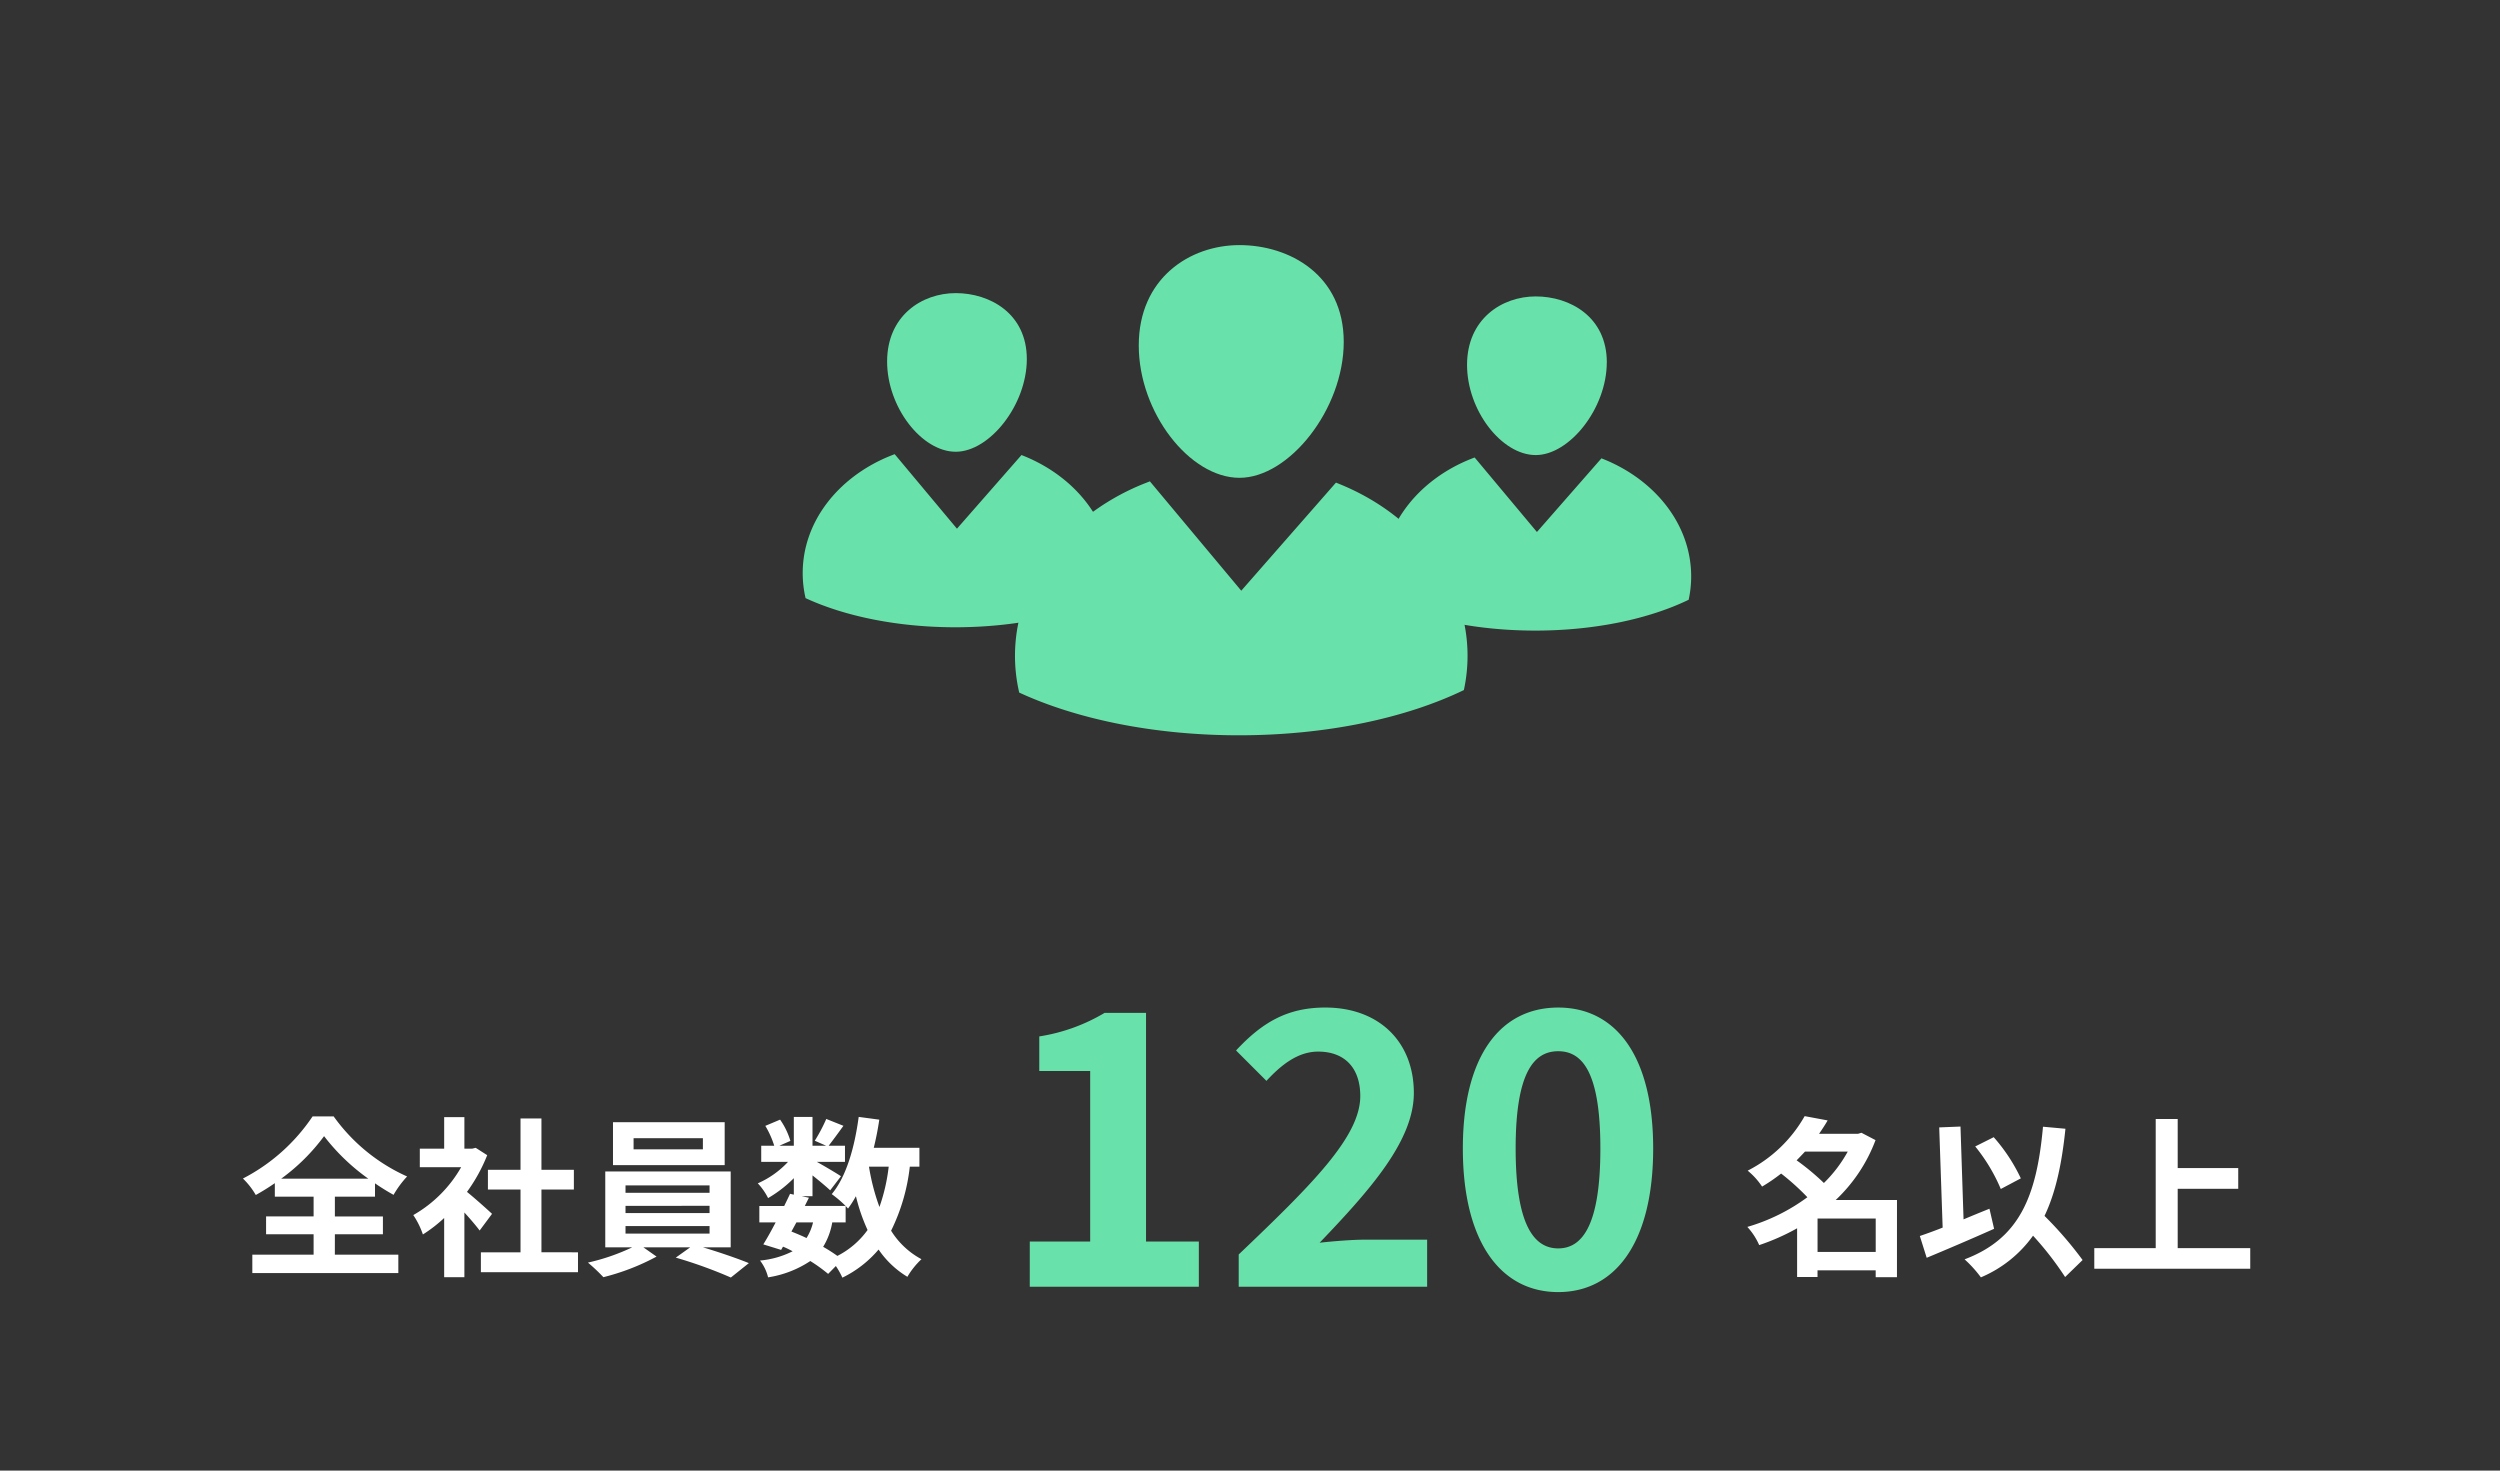
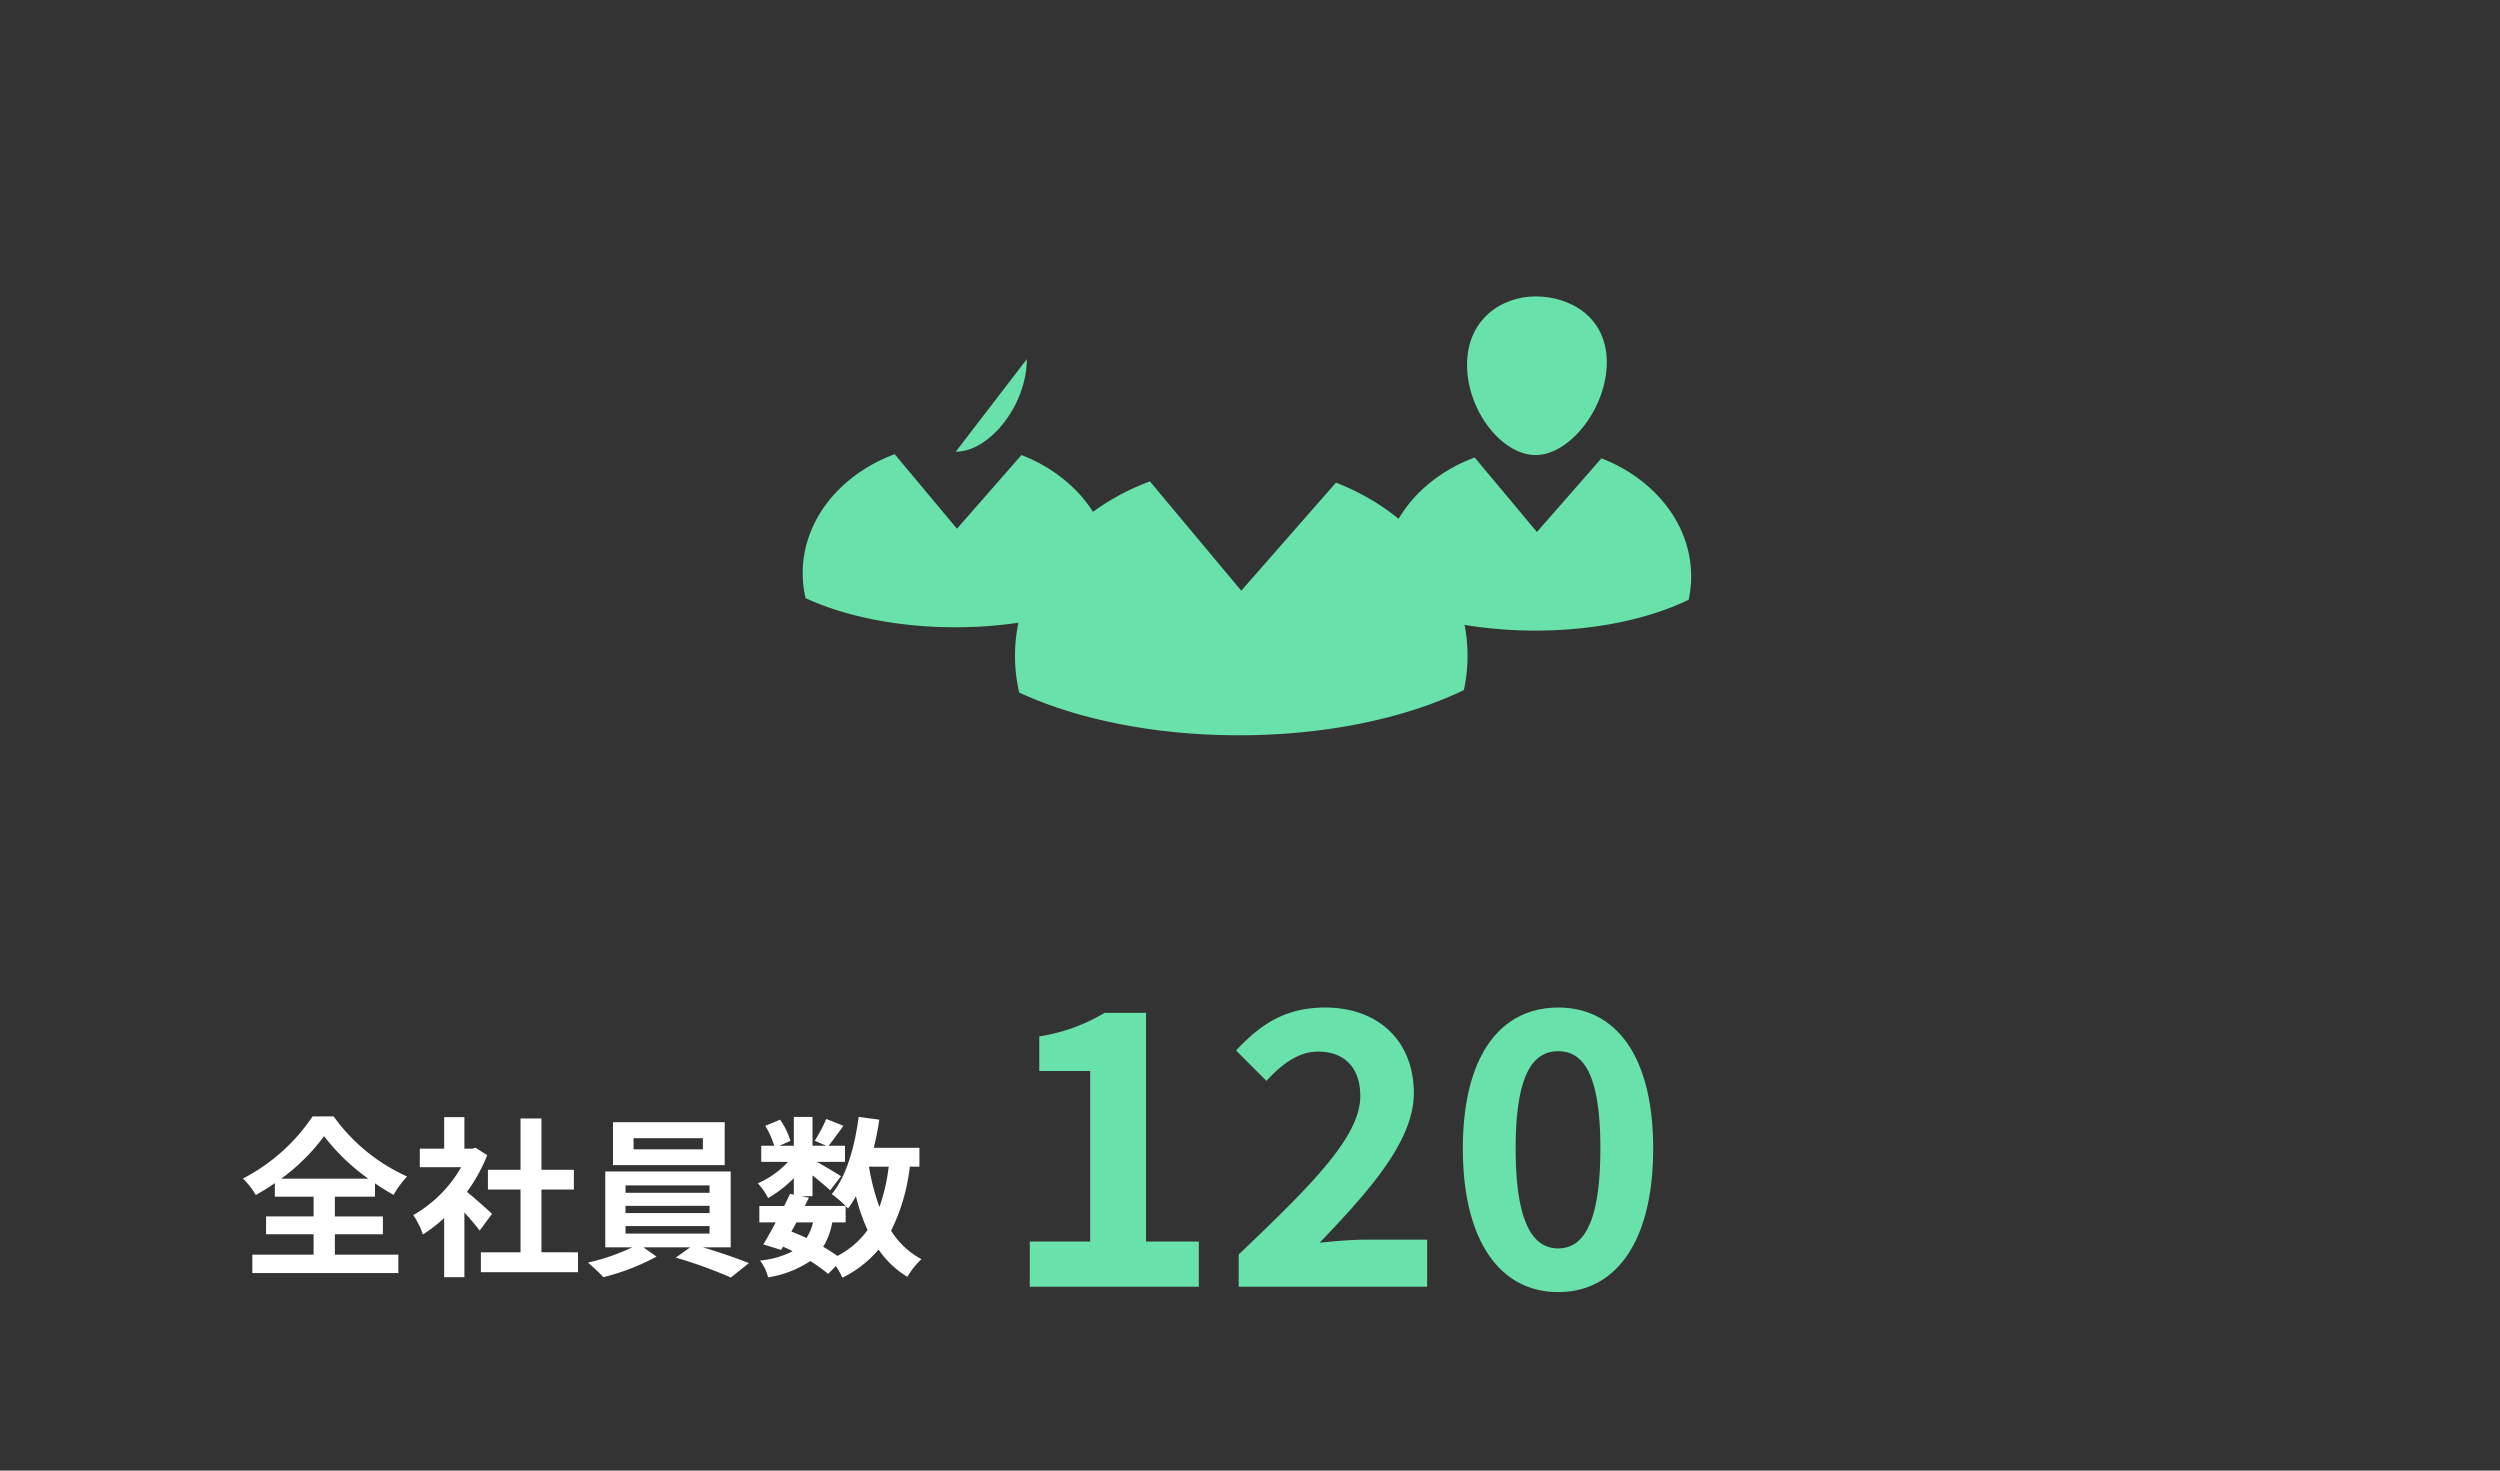
<svg xmlns="http://www.w3.org/2000/svg" width="408" height="240" viewBox="0 0 408 240">
  <rect x="0" y="0" width="408" height="240" fill="#333333" stroke="none" />
  <g id="グループ_2022" data-name="グループ 2022" transform="translate(-537 -4466)">
    <path id="パス_88" data-name="パス 88" d="M0,0H408V240H0Z" transform="translate(537 4466)" fill="none" />
    <g id="グループ_2018" data-name="グループ 2018" transform="translate(-199.25 8.5)">
      <path id="パス_191" data-name="パス 191" d="M-49.693,0H-22.1V-7.378h-8.618V-44.7h-6.758a29.76,29.76,0,0,1-10.664,3.844v5.642h8.308V-7.378h-9.858Zm34.1,0H15.159V-7.688H5.115c-2.17,0-5.208.248-7.5.5C5.8-15.748,12.989-23.808,12.989-31.62c0-8.432-5.766-13.95-14.446-13.95-6.262,0-10.354,2.48-14.57,7.006l4.96,4.96c2.356-2.542,5.084-4.774,8.432-4.774,4.4,0,6.882,2.728,6.882,7.254,0,6.634-7.874,14.446-19.84,25.854ZM36.549.868c9.424,0,15.5-8.246,15.5-23.436,0-15.066-6.076-23-15.5-23s-15.562,7.874-15.562,23C20.987-7.378,27.125.868,36.549.868Zm0-7.13c-3.968,0-6.944-3.844-6.944-16.306,0-12.4,2.976-15.872,6.944-15.872s6.882,3.472,6.882,15.872C43.431-10.106,40.517-6.262,36.549-6.262Z" transform="translate(954 4667.5)" fill="#69e1aa" />
      <path id="パス_190" data-name="パス 190" d="M-49.112-13.636a32.257,32.257,0,0,0,7-6.944,33.744,33.744,0,0,0,7.224,6.944Zm8.764,9.072h7.84V-7.476h-7.84V-10.7H-33.8V-12.88A35.5,35.5,0,0,0-30.772-11a16.223,16.223,0,0,1,2.212-3,29.592,29.592,0,0,1-11.984-9.8h-3.444A30.555,30.555,0,0,1-55.356-13.664a12.3,12.3,0,0,1,2.1,2.688,35.826,35.826,0,0,0,3.108-1.932V-10.7h6.328v3.22h-7.756v2.912h7.756v3.332h-10v3h23.828v-3h-10.36ZM-14.7-7.9c-.588-.56-2.744-2.492-4.088-3.584a27.177,27.177,0,0,0,3.3-5.992l-1.876-1.2-.588.14h-1.26v-5.152h-3.3v5.152h-3.976v3.024h6.748A20.915,20.915,0,0,1-27.552-7.7a13.346,13.346,0,0,1,1.568,3.164,23.17,23.17,0,0,0,3.472-2.688v9.66h3.3V-8.12c.952,1.036,1.9,2.156,2.492,2.94Zm8.064,6.272V-11.872h5.292v-3.22H-6.636v-8.372h-3.416v8.372h-5.32v3.22h5.32V-1.624H-16.52V1.624H-.672V-1.624Zm26.348-16.8H8.4v-1.82H19.712Zm3.556-4.424H5.04v7H23.268ZM7.084-5.908H20.8v1.232H7.084Zm0-3.3H20.8v1.176H7.084Zm0-3.332H20.8v1.2H7.084ZM24.248-2.436V-14.812H3.78V-2.436h4.4A34.182,34.182,0,0,1,.952.056a29.287,29.287,0,0,1,2.52,2.38,37.307,37.307,0,0,0,8.68-3.36L10-2.436H17.64L15.288-.756a74.527,74.527,0,0,1,8.988,3.248L27.216.14c-1.932-.784-4.872-1.792-7.5-2.576ZM43.008-6.5V-9.184c.168.168.28.308.392.42a17.761,17.761,0,0,0,1.288-2.016,29.642,29.642,0,0,0,1.9,5.516,13.755,13.755,0,0,1-4.928,4.228A26.078,26.078,0,0,0,39.34-2.52,11.316,11.316,0,0,0,40.824-6.5Zm-8.036,0h2.716a8.514,8.514,0,0,1-1.064,2.548C35.812-4.34,35-4.676,34.16-5.012Zm15.064-9.1a29.96,29.96,0,0,1-1.512,6.58,35.329,35.329,0,0,1-1.708-6.58Zm5.012,0v-3.08H47.6c.364-1.484.672-3.024.9-4.592l-3.36-.448c-.672,4.984-2.016,9.744-4.4,12.6a19.415,19.415,0,0,1,2.268,1.932H36.344l.672-1.344-1.2-.252H37.6v-3.388c1.092.868,2.268,1.848,2.884,2.436l1.764-2.3c-.616-.42-2.6-1.6-3.948-2.352H42.9v-2.632h-2.66c.672-.868,1.54-2.044,2.408-3.248l-2.8-1.12a27.047,27.047,0,0,1-1.876,3.556l1.848.812H37.6v-4.7H34.552v4.7H32.2l1.792-.784a11.929,11.929,0,0,0-1.68-3.472L29.9-22.26a14.916,14.916,0,0,1,1.456,3.248H29.232v2.632H33.6a14.874,14.874,0,0,1-4.928,3.5,10.074,10.074,0,0,1,1.68,2.408,20.181,20.181,0,0,0,4.2-3.248v2.688l-.616-.14c-.28.616-.616,1.288-.952,1.988h-4.06V-6.5h2.66c-.7,1.344-1.4,2.6-2.016,3.584l2.912.9.308-.532a16.146,16.146,0,0,1,1.568.756A14.713,14.713,0,0,1,29.036-.28a7.355,7.355,0,0,1,1.316,2.744A17.178,17.178,0,0,0,37.24-.2a26.535,26.535,0,0,1,2.912,2.1L41.412.616a12.644,12.644,0,0,1,1.064,1.9,18.186,18.186,0,0,0,5.908-4.592,15.2,15.2,0,0,0,4.7,4.452A12.857,12.857,0,0,1,55.384-.5a13.142,13.142,0,0,1-4.956-4.648A31.507,31.507,0,0,0,53.48-15.6Z" transform="translate(831.25 4663.5)" fill="#fff" />
-       <path id="パス_192" data-name="パス 192" d="M-29.876-1.68V-7.14h9.492v5.46Zm4.928-16.38a21.945,21.945,0,0,1-3.892,5.124,39.483,39.483,0,0,0-4.452-3.7c.476-.476.924-.952,1.372-1.428Zm8.036,7.9h-10a25.92,25.92,0,0,0,6.5-9.772l-2.3-1.2-.56.168h-6.356c.5-.728.98-1.456,1.4-2.184l-3.752-.7a22.368,22.368,0,0,1-9.3,8.9,11.6,11.6,0,0,1,2.352,2.6,28.82,28.82,0,0,0,3.108-2.128,38.894,38.894,0,0,1,4.284,3.864,31.129,31.129,0,0,1-9.8,4.844A10.641,10.641,0,0,1-39.4-2.8a35.9,35.9,0,0,0,6.188-2.744V2.408h3.332V1.316h9.492v1.12h3.472ZM3.3-13.692a28.548,28.548,0,0,0-4.424-6.72L-4.144-18.9A28.535,28.535,0,0,1,.028-11.956ZM-1.82-8.736C-3.22-8.176-4.648-7.588-6.048-7l-.5-15.148-3.472.14.56,16.352c-1.4.56-2.66,1.008-3.724,1.372l1.12,3.556c3.164-1.316,7.308-3.08,11-4.732Zm15.2,8.372a61.067,61.067,0,0,0-6.216-7.2c1.82-3.808,2.828-8.484,3.416-14.224L6.916-22.12C5.88-10.612,3-3.836-5.88-.476a19.577,19.577,0,0,1,2.66,2.94,19.993,19.993,0,0,0,8.512-6.8,51.371,51.371,0,0,1,5.236,6.748ZM28.9-2.3v-9.688H38.78v-3.388H28.9V-23.38H25.312V-2.3H15.288v3.36H40.74V-2.3Z" transform="translate(1062.75 4663.5)" fill="#fff" />
    </g>
    <g id="アートワーク_33" data-name="アートワーク 33" transform="translate(668 4506)">
-       <path id="パス_102" data-name="パス 102" d="M69.207,15.8c0,10.968-8.9,22.18-17.015,22.18s-16.437-10.632-16.437-21.6S44.077,0,52.192,0,69.207,4.831,69.207,15.8" transform="translate(19.091)" fill="#69e1aa" />
      <path id="パス_103" data-name="パス 103" d="M59.555,42.9,44.642,25.055s-1.066.413-1.588.632C30.941,30.8,22.627,41.352,22.627,53.545a26.464,26.464,0,0,0,.689,5.981c9.35,4.319,21.97,6.972,35.853,6.972,14.316,0,27.285-2.817,36.716-7.381a26.491,26.491,0,0,0,.6-5.572c0-12.143-8.243-22.661-20.273-27.792-.4-.169-1.2-.494-1.2-.494Z" transform="translate(12.019 13.502)" fill="#69e1aa" />
      <path id="パス_104" data-name="パス 104" d="M93.492,16.214c0,7.477-6.066,15.12-11.6,15.12S70.689,24.083,70.689,16.61,76.361,5.443,81.9,5.443s11.6,3.294,11.6,10.771" transform="translate(37.734 2.933)" fill="#69e1aa" />
      <path id="パス_105" data-name="パス 105" d="M86.915,34.685,76.75,22.524s-.728.28-1.085.43C67.41,26.437,61.74,33.63,61.74,41.945a18.108,18.108,0,0,0,.469,4.075c6.375,2.948,14.977,4.756,24.442,4.756,9.759,0,18.6-1.92,25.027-5.032a17.953,17.953,0,0,0,.411-3.8c0-8.279-5.621-15.448-13.819-18.946-.274-.116-.826-.336-.826-.336Z" transform="translate(32.911 12.137)" fill="#69e1aa" />
-       <path id="パス_106" data-name="パス 106" d="M31.754,15.861c0,7.477-6.066,15.12-11.6,15.12s-11.2-7.248-11.2-14.724,5.672-11.165,11.2-11.165,11.6,3.292,11.6,10.769" transform="translate(4.823 2.744)" fill="#69e1aa" />
+       <path id="パス_106" data-name="パス 106" d="M31.754,15.861c0,7.477-6.066,15.12-11.6,15.12" transform="translate(4.823 2.744)" fill="#69e1aa" />
      <path id="パス_107" data-name="パス 107" d="M25.175,34.334,15.011,22.172s-.728.28-1.085.43C5.67,26.085,0,33.279,0,41.592a18.125,18.125,0,0,0,.469,4.076c6.376,2.947,14.977,4.754,24.443,4.754,9.759,0,18.6-1.92,25.027-5.03a18.107,18.107,0,0,0,.411-3.8c0-8.277-5.621-15.446-13.821-18.944-.272-.116-.822-.336-.822-.336Z" transform="translate(0 11.948)" fill="#69e1aa" />
    </g>
  </g>
</svg>